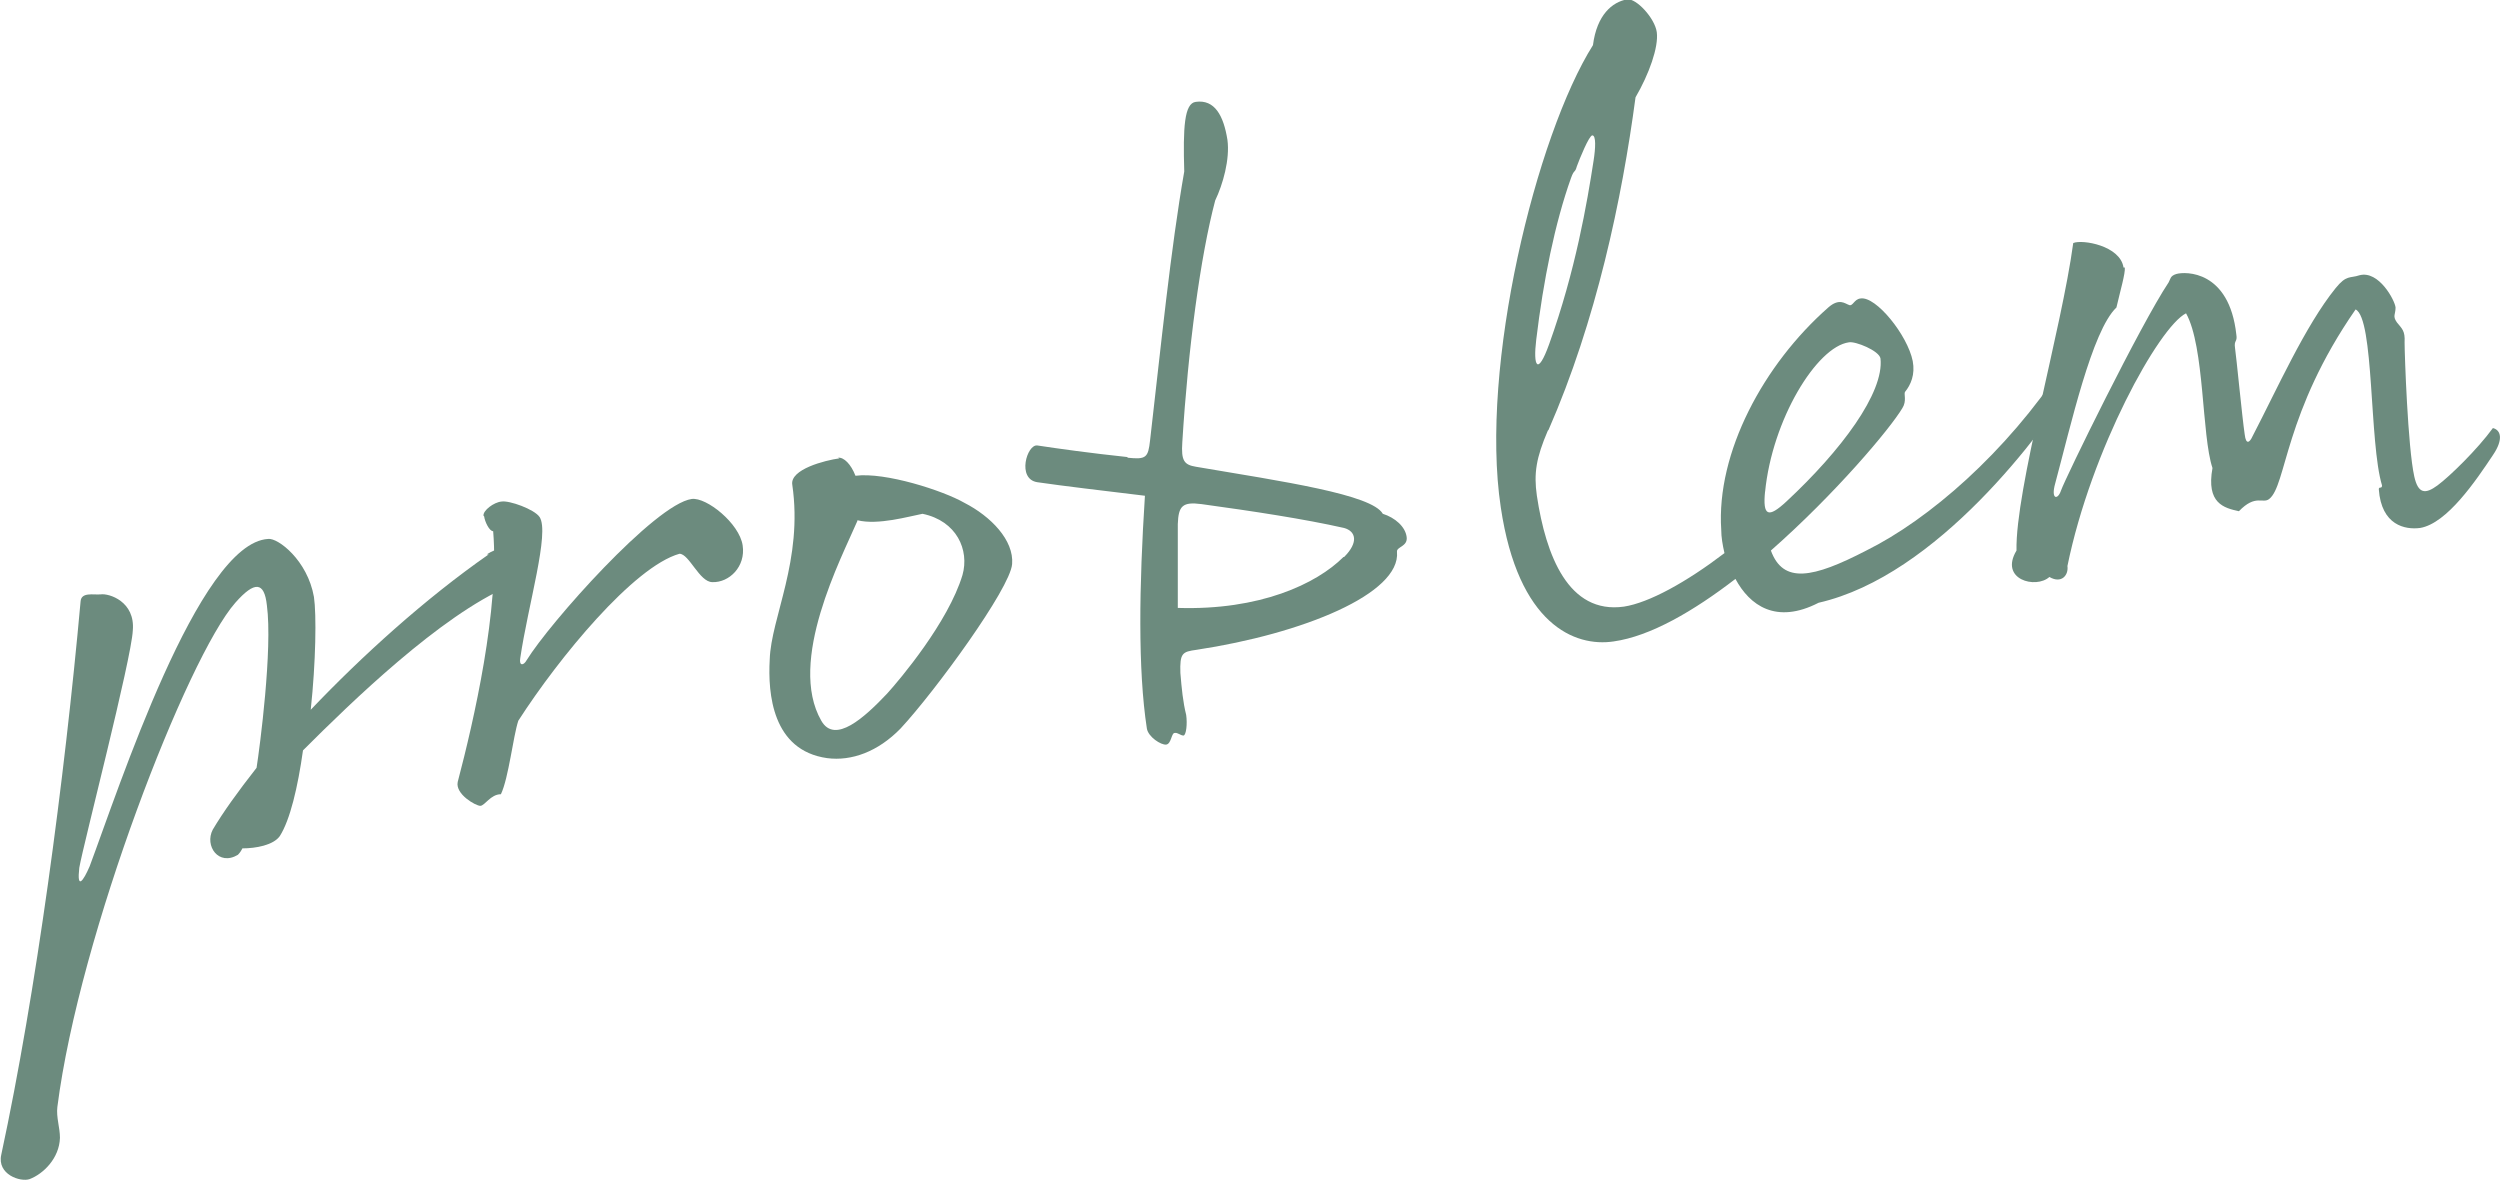
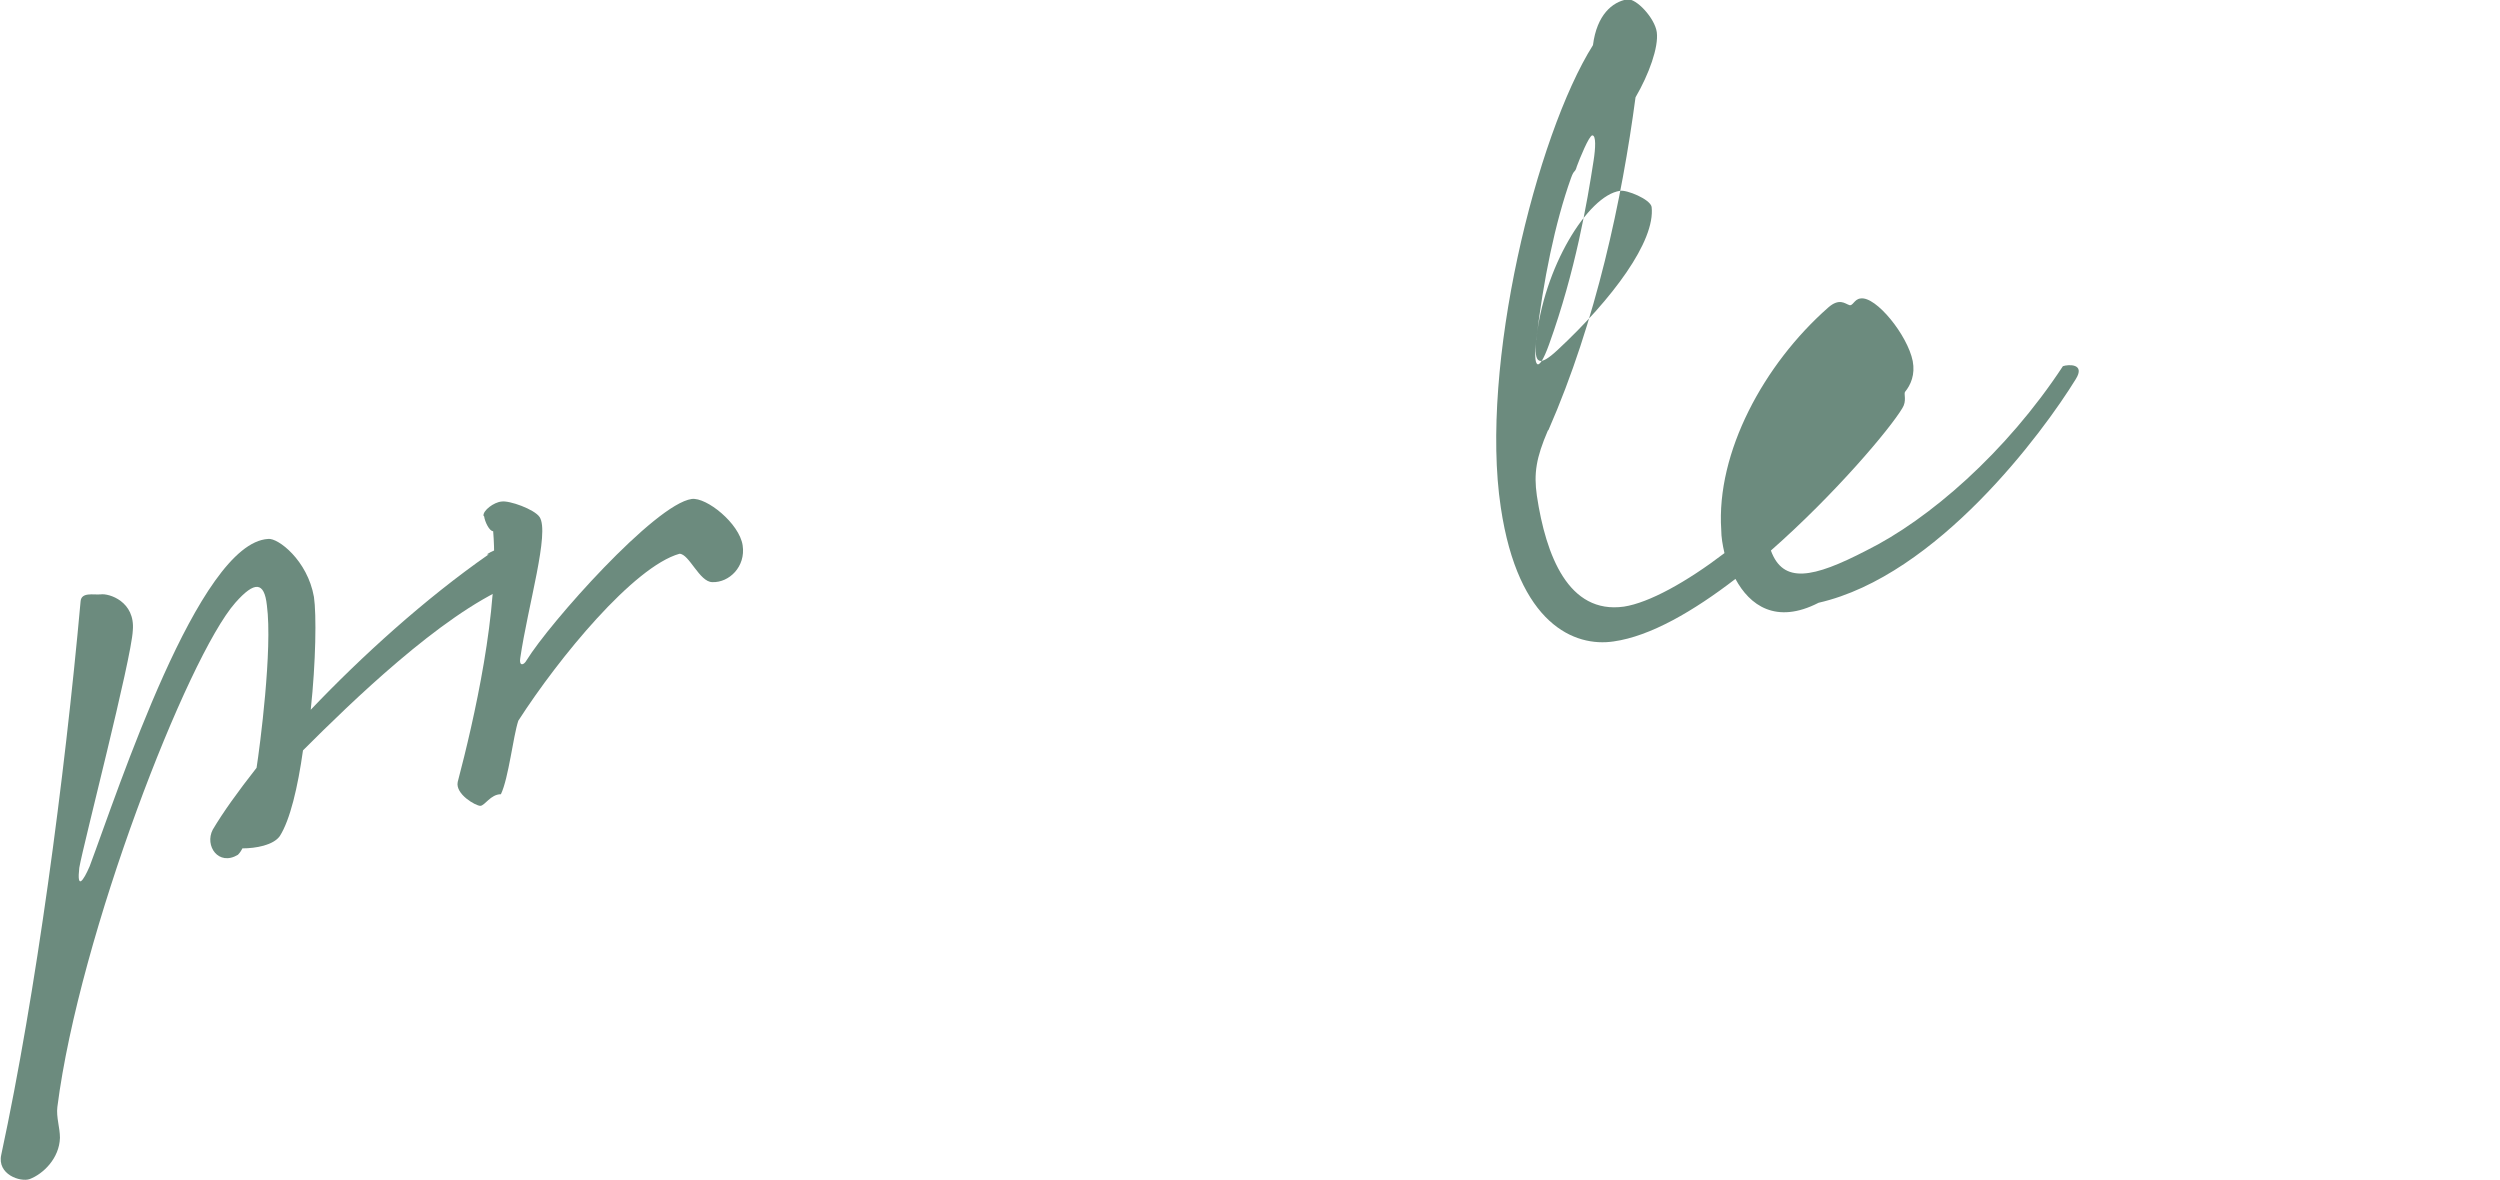
<svg xmlns="http://www.w3.org/2000/svg" id="_レイヤー_2" data-name="レイヤー 2" viewBox="0 0 38.78 18.3">
  <defs>
    <style>
      .cls-1 {
        fill: #6c8b7e;
        stroke-width: 0px;
      }
    </style>
  </defs>
  <g id="_レイヤー_1-2" data-name="レイヤー 1">
    <g>
      <path class="cls-1" d="M7.55,8.6c.31-.2.62-.09.66.06.05.16.03.27-.31.43-1.07.46-2.45,1.8-3.2,2.55-.08.57-.2,1.08-.36,1.33-.1.14-.37.19-.58.19-.02.04-.04.07-.07.1-.3.18-.52-.14-.39-.39.16-.27.39-.59.68-.96.05-.32.25-1.84.16-2.52-.04-.37-.19-.38-.49-.04-.74.84-2.42,5.15-2.76,7.82-.02.16.04.32.04.48-.01.32-.26.56-.47.64-.14.05-.51-.07-.44-.38.54-2.51.98-5.82,1.23-8.58.01-.15.2-.1.31-.11.13-.02.54.11.5.56-.02.44-.77,3.33-.83,3.68-.04.35.06.21.16-.02.45-1.2,1.69-5.02,2.77-5.08.15-.02.61.33.71.9.04.27.03,1.01-.05,1.75.79-.83,1.77-1.72,2.76-2.41Z" />
      <path class="cls-1" d="M7.5,8c-.01-.08.16-.21.28-.22.12-.02.51.12.59.24.16.24-.18,1.37-.3,2.19-.02.12.05.12.1.03.35-.57,1.99-2.42,2.56-2.5.23-.03.74.38.79.72.05.33-.21.58-.47.57-.2,0-.36-.44-.51-.44-.71.2-1.87,1.61-2.5,2.59-.08.24-.15.89-.27,1.14-.16,0-.25.18-.32.18-.07,0-.39-.18-.35-.37.25-.95.65-2.69.55-3.89-.06,0-.13-.15-.14-.23Z" />
-       <path class="cls-1" d="M13,7.1c.09-.01.2.1.27.28.46-.06,1.36.23,1.69.42.41.21.77.58.74.95-.03.38-1.2,1.98-1.73,2.55-.35.36-.76.51-1.14.46-.85-.12-.92-1-.89-1.53.02-.65.52-1.54.35-2.71-.04-.24.51-.38.73-.41ZM13.3,8.08c-.25.58-1.09,2.18-.56,3.1.21.37.67-.05,1.02-.42.2-.22.95-1.11,1.17-1.84.11-.39-.09-.84-.62-.95-.21.04-.69.18-1.01.1ZM17.49,7.1c.29.03.32,0,.35-.27.17-1.47.32-2.97.53-4.17-.02-.68,0-1.06.18-1.08.29-.04.43.21.49.59.04.3-.07.69-.19.94-.23.87-.42,2.29-.51,3.75-.02.29.03.35.21.38,1.36.23,2.73.43,2.9.73.19.06.35.2.37.36.02.15-.16.15-.15.23.06.65-1.46,1.27-3.11,1.52-.22.03-.26.05-.25.36.02.24.04.45.09.65.02.14,0,.31-.04.32-.05,0-.09-.05-.14-.04-.05,0-.05.17-.13.18s-.28-.12-.3-.25c-.14-.91-.12-2.21-.03-3.61-.66-.08-1.26-.15-1.67-.21-.32-.05-.16-.59,0-.57.33.05.83.12,1.4.18ZM20.85,8.64c.23-.23.18-.4,0-.45-.62-.14-1.41-.26-2.21-.37-.3-.04-.36.03-.37.31v1.3c1.27.04,2.15-.37,2.57-.79Z" />
-       <path class="cls-1" d="M24.01,6.68c-.18.42-.22.66-.17,1.01.14.93.49,1.84,1.35,1.72.39-.06.97-.38,1.56-.83-.03-.13-.05-.25-.05-.36-.08-1.2.66-2.57,1.66-3.45.17-.15.26-.06.32-.04.06.03.08-.09.18-.1.24-.04.73.57.81.97.04.21-.03.37-.12.48-.02.03.03.14-.04.25-.19.32-1.04,1.33-2.04,2.21.19.52.65.43,1.48,0,.97-.48,2.17-1.52,3.05-2.86.09-.03.35-.04.2.2-.51.83-2.15,3.05-3.99,3.47-.66.34-1.07.04-1.29-.37-.65.5-1.32.89-1.89.97-.6.09-1.48-.26-1.75-2.08-.33-2.19.55-5.77,1.43-7.17.06-.47.3-.67.53-.71.14-.02.43.29.46.51.03.23-.12.65-.33,1.01-.21,1.58-.61,3.47-1.35,5.16ZM23.83,5.27c-.05.41.02.57.2.07.41-1.14.59-2.2.69-2.85.03-.19.04-.39-.02-.39-.05,0-.2.37-.24.48-.03.11-.04.04-.09.18-.25.7-.43,1.59-.54,2.51ZM27.38,7.62c-.04.39.05.42.33.16.85-.79,1.52-1.69,1.46-2.22-.02-.12-.39-.27-.49-.25-.5.07-1.19,1.2-1.3,2.32Z" />
-       <path class="cls-1" d="M32.96,4.15c.01.09-.07.36-.13.62-.38.36-.71,1.84-.95,2.73-.07.25.04.26.09.11.07-.2,1.23-2.57,1.67-3.23.03-.05.02-.1.12-.13.14-.04.82-.06.93.94.02.12-.04.08-.02.21s.11,1.07.15,1.34c.02.17.08.12.12.03.38-.73.82-1.72,1.29-2.3.17-.21.22-.15.37-.2.3-.08.55.39.56.5,0,.11-.05.13.02.23.08.1.13.13.12.31,0,.18.05,1.63.15,2.08.06.27.17.28.36.14.19-.14.62-.56.86-.89.12.03.17.17,0,.42-.26.39-.71,1.06-1.13,1.13-.23.03-.6-.04-.64-.6,0-.05.05,0,.05-.06-.2-.66-.12-2.59-.41-2.73-1.11,1.6-1.07,2.73-1.34,2.94-.1.08-.21-.08-.47.19-.23-.05-.51-.12-.41-.67-.17-.51-.12-1.88-.41-2.4-.42.21-1.47,2.11-1.84,3.92.02.14-.09.28-.28.17-.21.19-.78.04-.51-.41-.02-.94.7-3.43.88-4.77.14-.06.73.04.78.38Z" />
+       <path class="cls-1" d="M24.01,6.68c-.18.42-.22.66-.17,1.01.14.93.49,1.84,1.35,1.72.39-.06.97-.38,1.56-.83-.03-.13-.05-.25-.05-.36-.08-1.2.66-2.57,1.66-3.45.17-.15.26-.06.32-.04.06.03.08-.09.18-.1.24-.04.73.57.81.97.04.21-.03.37-.12.48-.02.03.03.14-.04.25-.19.32-1.04,1.33-2.04,2.21.19.52.65.43,1.48,0,.97-.48,2.17-1.52,3.05-2.86.09-.03.35-.04.2.2-.51.83-2.15,3.05-3.99,3.47-.66.34-1.07.04-1.29-.37-.65.5-1.32.89-1.89.97-.6.09-1.48-.26-1.75-2.08-.33-2.19.55-5.77,1.43-7.17.06-.47.3-.67.53-.71.14-.02.43.29.46.51.03.23-.12.65-.33,1.01-.21,1.58-.61,3.47-1.35,5.16ZM23.83,5.27c-.05.41.02.57.2.07.41-1.14.59-2.2.69-2.85.03-.19.04-.39-.02-.39-.05,0-.2.37-.24.48-.03.11-.04.04-.09.18-.25.7-.43,1.59-.54,2.51Zc-.04.39.05.42.33.16.85-.79,1.52-1.69,1.46-2.22-.02-.12-.39-.27-.49-.25-.5.07-1.19,1.2-1.3,2.32Z" />
    </g>
  </g>
</svg>